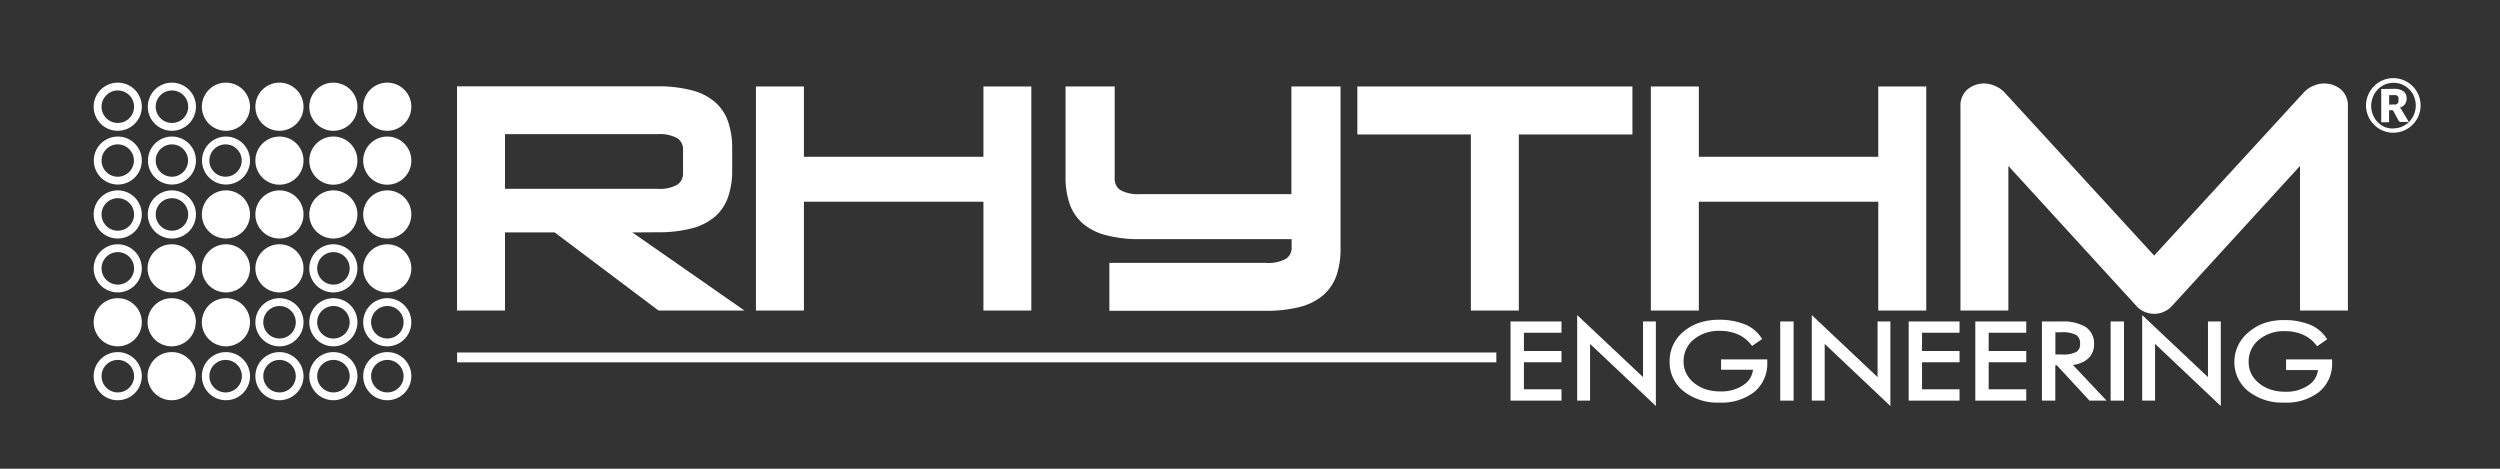
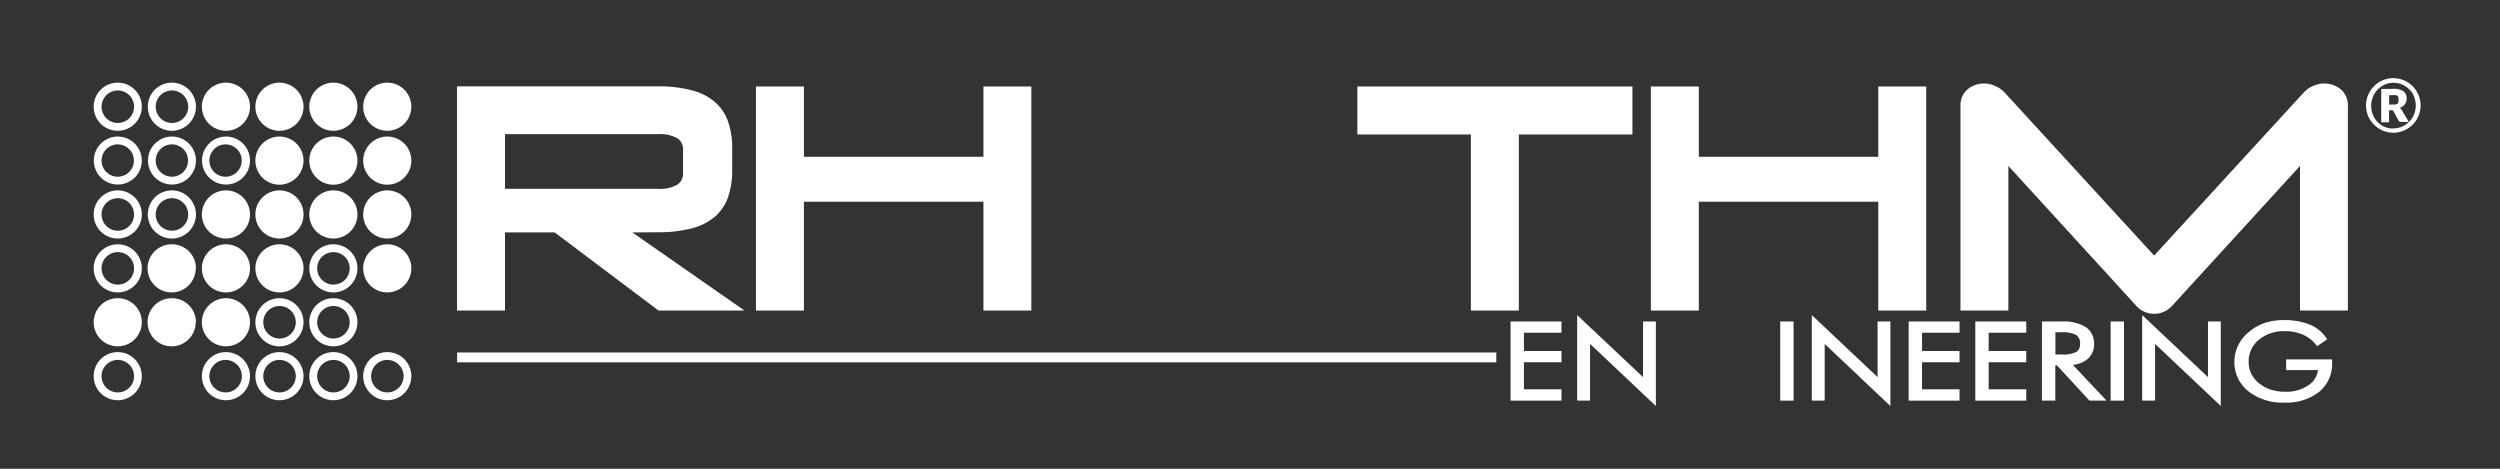
<svg xmlns="http://www.w3.org/2000/svg" viewBox="0 0 320 60">
  <rect x="0" y="0" width="320" height="60" fill="#333333" stroke="none" />
  <g>
    <path d="M87.43,22.13a1.69,1.69,0,0,1-.72,1.5,4.55,4.55,0,0,1-2.53.54H64.64v-7H84.18a4.65,4.65,0,0,1,2.53.53,1.7,1.7,0,0,1,.72,1.51v2.88Zm-3.29,7.6a17.06,17.06,0,0,0,4.41-.5,7.47,7.47,0,0,0,3-1.53,5.89,5.89,0,0,0,1.66-2.53,10.27,10.27,0,0,0,.51-3.38V19a10.37,10.37,0,0,0-.51-3.39,5.86,5.86,0,0,0-1.66-2.52,7.28,7.28,0,0,0-3-1.53,16.6,16.6,0,0,0-4.41-.51H58.5V39.75h6.14v-10H71l13.29,10h11l-14.35-10Z" style="fill: #fff" />
    <polygon points="125.88 20.07 102.9 20.07 102.9 11.07 96.76 11.07 96.76 39.75 102.9 39.75 102.9 25.82 125.88 25.82 125.88 39.75 132.01 39.75 132.01 11.07 125.88 11.07 125.88 20.07 125.88 20.07" style="fill: #fff" />
-     <path d="M165.31,24.85H145.93a4.69,4.69,0,0,1-2.54-.53,1.7,1.7,0,0,1-.71-1.51V11.07h-6.29V22.66a10.37,10.37,0,0,0,.51,3.39,5.92,5.92,0,0,0,1.66,2.52,7.37,7.37,0,0,0,3,1.53,16.45,16.45,0,0,0,4.43.51h19.34v1a1.69,1.69,0,0,1-.72,1.51,4.63,4.63,0,0,1-2.53.53H142v6.13H162a17,17,0,0,0,4.41-.5,7.41,7.41,0,0,0,3-1.53,6,6,0,0,0,1.67-2.52,10.37,10.37,0,0,0,.51-3.39V11.07h-6.29V24.85Z" style="fill: #fff" />
    <polygon points="173.74 17.21 188.27 17.21 188.27 39.75 194.41 39.75 194.41 17.21 208.95 17.21 208.95 11.07 173.74 11.07 173.74 17.21 173.74 17.21" style="fill: #fff" />
    <polygon points="240.42 20.07 217.45 20.07 217.45 11.07 211.31 11.07 211.31 39.75 217.45 39.75 217.45 25.82 240.42 25.82 240.42 39.75 246.56 39.75 246.56 11.07 240.42 11.07 240.42 20.07 240.42 20.07" style="fill: #fff" />
    <path d="M299.62,11.43a3.36,3.36,0,0,0-3.44-.47,3.26,3.26,0,0,0-1.28.86L275.73,32.71l-19.17-20.9a3.62,3.62,0,0,0-1.29-.85,3.33,3.33,0,0,0-3.42.47,2.74,2.74,0,0,0-.91,2.24V39.75h6.13V21.24l16.46,18a3.08,3.08,0,0,0,4.41,0l16.46-18V39.75h6.13V13.67a2.74,2.74,0,0,0-.91-2.24Z" style="fill: #fff" />
    <polygon points="191.53 46.38 58.51 46.38 58.51 45.12 191.53 45.12 191.53 46.38 191.53 46.38" style="fill: #fff" />
    <polygon points="193.35 51.28 199.87 51.28 199.87 49.83 195.06 49.83 195.06 46.37 199.87 46.37 199.87 44.93 195.06 44.93 195.06 42.59 199.87 42.59 199.87 41.15 193.35 41.15 193.35 51.28 193.35 51.28" style="fill: #fff" />
    <polygon points="210.31 48.27 201.88 40.33 201.88 51.28 203.53 51.28 203.53 44.02 211.95 51.97 211.95 41.15 210.31 41.15 210.31 48.27 210.31 48.27" style="fill: #fff" />
-     <path d="M220.3,47.33h4.08a2.66,2.66,0,0,1-1.13,1.89,5,5,0,0,1-3.07.88,6,6,0,0,1-1.84-.27,4.84,4.84,0,0,1-1.5-.81,3.81,3.81,0,0,1-1-1.23,3.37,3.37,0,0,1-.34-1.47,3.55,3.55,0,0,1,1.28-2.85,5,5,0,0,1,3.39-1.12,5.54,5.54,0,0,1,2.25.44,4.22,4.22,0,0,1,1.66,1.26l.19.23,1.29-.89-.18-.26a4.61,4.61,0,0,0-2.13-1.65,8.67,8.67,0,0,0-3.22-.55,8,8,0,0,0-2.52.38,6.3,6.3,0,0,0-2.05,1.16,5,5,0,0,0-1.3,1.69,4.91,4.91,0,0,0-.45,2.07,4.75,4.75,0,0,0,1.79,3.85,7,7,0,0,0,4.57,1.45,6.85,6.85,0,0,0,4.48-1.36,4.69,4.69,0,0,0,1.66-3.8V46H220.3v1.37Z" style="fill: #fff" />
    <polygon points="227.87 51.28 229.58 51.28 229.58 41.15 227.87 41.15 227.87 51.28 227.87 51.28" style="fill: #fff" />
    <polygon points="240.33 48.27 231.91 40.33 231.91 51.28 233.56 51.28 233.56 44.02 241.97 51.97 241.97 41.15 240.33 41.15 240.33 48.27 240.33 48.27" style="fill: #fff" />
    <polygon points="244.31 51.28 250.82 51.28 250.82 49.83 246.02 49.83 246.02 46.37 250.82 46.37 250.82 44.93 246.02 44.93 246.02 42.59 250.82 42.59 250.82 41.15 244.31 41.15 244.31 51.28 244.31 51.28" style="fill: #fff" />
    <polygon points="252.84 51.28 259.36 51.28 259.36 49.83 254.55 49.83 254.55 46.37 259.36 46.37 259.36 44.93 254.55 44.93 254.55 42.59 259.36 42.59 259.36 41.15 252.84 41.15 252.84 51.28 252.84 51.28" style="fill: #fff" />
    <path d="M263.09,42.53h.77a3.66,3.66,0,0,1,1.91.36,1.27,1.27,0,0,1,.48,1.14,1.13,1.13,0,0,1-.45,1,3.67,3.67,0,0,1-1.94.34h-.77V42.53Zm4,3.52a2.41,2.41,0,0,0,.95-2,2.5,2.5,0,0,0-1.1-2.21,5.58,5.58,0,0,0-3.07-.69h-2.5V51.28h1.71V46.75h.19l4.18,4.53h2.19l-4.31-4.57a3.61,3.61,0,0,0,1.76-.66Z" style="fill: #fff" />
    <polygon points="270.16 51.28 271.87 51.28 271.87 41.15 270.16 41.15 270.16 51.28 270.16 51.28" style="fill: #fff" />
    <polygon points="282.62 48.27 274.2 40.33 274.2 51.28 275.85 51.28 275.85 44.02 284.26 51.97 284.26 41.15 282.62 41.15 282.62 48.27 282.62 48.27" style="fill: #fff" />
    <path d="M292.62,46v1.37h4.08a2.67,2.67,0,0,1-1.14,1.89,5,5,0,0,1-3.06.88,5.92,5.92,0,0,1-1.84-.27,4.73,4.73,0,0,1-1.5-.81,3.85,3.85,0,0,1-1-1.23,3.36,3.36,0,0,1-.33-1.47,3.55,3.55,0,0,1,1.28-2.85,5,5,0,0,1,3.39-1.12,5.58,5.58,0,0,1,2.25.44,4.3,4.3,0,0,1,1.66,1.26l.18.23,1.29-.89-.18-.26a4.56,4.56,0,0,0-2.13-1.65,8.6,8.6,0,0,0-3.22-.55,7.92,7.92,0,0,0-2.51.38,6.3,6.3,0,0,0-2,1.16A4.9,4.9,0,0,0,286,46.23a4.75,4.75,0,0,0,1.79,3.85,7,7,0,0,0,4.58,1.45,6.82,6.82,0,0,0,4.47-1.36,4.66,4.66,0,0,0,1.67-3.8V46Z" style="fill: #fff" />
    <path d="M306.34,10a3.6,3.6,0,0,1,.93.13,3.24,3.24,0,0,1,.83.35,3.56,3.56,0,0,1,1.26,1.26,3.39,3.39,0,0,1,.35.83,3.49,3.49,0,0,1-.35,2.69,3.4,3.4,0,0,1-.55.7,3.14,3.14,0,0,1-.71.55,3.44,3.44,0,0,1-2.69.35,3.39,3.39,0,0,1-.83-.35,3.74,3.74,0,0,1-1.25-1.25,3.39,3.39,0,0,1-.35-.83,3.39,3.39,0,0,1,0-1.86,3.39,3.39,0,0,1,.35-.83,3.14,3.14,0,0,1,.55-.71,3.37,3.37,0,0,1,1.53-.9A3.6,3.6,0,0,1,306.34,10Zm0,6.43a2.8,2.8,0,0,0,.77-.1,2.67,2.67,0,0,0,.69-.3,2.51,2.51,0,0,0,.58-.45,3.18,3.18,0,0,0,.45-.59,2.85,2.85,0,0,0,.28-.7,2.9,2.9,0,0,0,.11-.79,3,3,0,0,0-.11-.79,2.92,2.92,0,0,0-.28-.71,3,3,0,0,0-1-1,2.67,2.67,0,0,0-.69-.3,3,3,0,0,0-1.54,0,2.76,2.76,0,0,0-.68.3,2.8,2.8,0,0,0-.57.46,2.88,2.88,0,0,0-.45.59,3.39,3.39,0,0,0-.28.71,3,3,0,0,0,.72,2.87,2.88,2.88,0,0,0,.91.62A2.77,2.77,0,0,0,306.34,16.45Zm0-5.06a2.17,2.17,0,0,1,1.3.31,1.11,1.11,0,0,1,.41.91,1.18,1.18,0,0,1-.9,1.2.65.65,0,0,1,.18.15,1.64,1.64,0,0,1,.14.22l.86,1.45h-1a.32.32,0,0,1-.3-.15l-.68-1.25a.35.35,0,0,0-.11-.1.4.4,0,0,0-.18,0h-.26v1.54h-1V11.39Zm-.09,2a1.49,1.49,0,0,0,.4,0,.67.67,0,0,0,.24-.12A.37.37,0,0,0,307,13a1.1,1.1,0,0,0,0-.27,1,1,0,0,0,0-.26.41.41,0,0,0-.33-.29,1.53,1.53,0,0,0-.35,0h-.51v1.22Z" style="fill: #fff" />
    <g>
      <path d="M15.07,11.58A2.08,2.08,0,1,1,13,13.65a2.08,2.08,0,0,1,2.07-2.07m0-1a3.08,3.08,0,1,0,3.08,3.07,3.07,3.07,0,0,0-3.08-3.07Z" style="fill: #fff" />
      <path d="M22,11.58a2.08,2.08,0,1,1-2.07,2.07A2.08,2.08,0,0,1,22,11.58m0-1a3.08,3.08,0,1,0,3.08,3.07A3.07,3.07,0,0,0,22,10.58Z" style="fill: #fff" />
      <path d="M32,13.65a3.08,3.08,0,1,1-3.08-3.07A3.08,3.08,0,0,1,32,13.65Z" style="fill: #fff" />
      <path d="M38.85,13.65a3.08,3.08,0,1,1-3.08-3.07,3.08,3.08,0,0,1,3.08,3.07Z" style="fill: #fff" />
      <path d="M45.75,13.65a3.08,3.08,0,1,1-3.08-3.07,3.08,3.08,0,0,1,3.08,3.07Z" style="fill: #fff" />
      <path d="M52.65,13.65a3.08,3.08,0,1,1-3.08-3.07,3.08,3.08,0,0,1,3.08,3.07Z" style="fill: #fff" />
      <path d="M15.07,18.48A2.07,2.07,0,1,1,13,20.55a2.08,2.08,0,0,1,2.07-2.07m0-1a3.07,3.07,0,1,0,3.08,3.07,3.07,3.07,0,0,0-3.08-3.07Z" style="fill: #fff" />
      <path d="M22,18.48a2.07,2.07,0,1,1-2.07,2.07A2.08,2.08,0,0,1,22,18.48m0-1a3.07,3.07,0,1,0,3.08,3.07A3.07,3.07,0,0,0,22,17.48Z" style="fill: #fff" />
      <path d="M28.87,18.48a2.07,2.07,0,1,1-2.07,2.07,2.08,2.08,0,0,1,2.07-2.07m0-1A3.07,3.07,0,1,0,32,20.55a3.07,3.07,0,0,0-3.08-3.07Z" style="fill: #fff" />
      <path d="M38.85,20.55a3.08,3.08,0,1,1-3.08-3.07,3.07,3.07,0,0,1,3.08,3.07Z" style="fill: #fff" />
      <path d="M45.75,20.55a3.08,3.08,0,1,1-3.08-3.07,3.07,3.07,0,0,1,3.08,3.07Z" style="fill: #fff" />
      <path d="M52.65,20.55a3.08,3.08,0,1,1-3.08-3.07,3.07,3.07,0,0,1,3.08,3.07Z" style="fill: #fff" />
      <path d="M15.07,25.37A2.08,2.08,0,1,1,13,27.45a2.08,2.08,0,0,1,2.07-2.08m0-1a3.08,3.08,0,1,0,3.08,3.08,3.08,3.08,0,0,0-3.08-3.08Z" style="fill: #fff" />
      <path d="M22,25.37a2.08,2.08,0,1,1-2.07,2.08A2.08,2.08,0,0,1,22,25.37m0-1a3.08,3.08,0,1,0,3.08,3.08A3.08,3.08,0,0,0,22,24.37Z" style="fill: #fff" />
      <path d="M32,27.45a3.08,3.08,0,1,1-3.08-3.08A3.07,3.07,0,0,1,32,27.45Z" style="fill: #fff" />
      <path d="M38.85,27.45a3.08,3.08,0,1,1-3.08-3.08,3.07,3.07,0,0,1,3.08,3.08Z" style="fill: #fff" />
      <path d="M45.75,27.45a3.08,3.08,0,1,1-3.08-3.08,3.07,3.07,0,0,1,3.08,3.08Z" style="fill: #fff" />
      <path d="M52.65,27.45a3.08,3.08,0,1,1-3.08-3.08,3.07,3.07,0,0,1,3.08,3.08Z" style="fill: #fff" />
      <path d="M15.07,32.27A2.08,2.08,0,1,1,13,34.35a2.08,2.08,0,0,1,2.07-2.08m0-1a3.08,3.08,0,1,0,3.08,3.08,3.08,3.08,0,0,0-3.08-3.08Z" style="fill: #fff" />
      <path d="M25.05,34.35A3.08,3.08,0,1,1,22,31.27a3.07,3.07,0,0,1,3.08,3.08Z" style="fill: #fff" />
      <path d="M32,34.35a3.08,3.08,0,1,1-3.08-3.08A3.07,3.07,0,0,1,32,34.35Z" style="fill: #fff" />
      <path d="M38.85,34.35a3.08,3.08,0,1,1-3.08-3.08,3.07,3.07,0,0,1,3.08,3.08Z" style="fill: #fff" />
      <path d="M42.67,32.27a2.08,2.08,0,1,1-2.07,2.08,2.08,2.08,0,0,1,2.07-2.08m0-1a3.08,3.08,0,1,0,3.08,3.08,3.07,3.07,0,0,0-3.08-3.08Z" style="fill: #fff" />
      <path d="M52.65,34.35a3.08,3.08,0,1,1-3.08-3.08,3.07,3.07,0,0,1,3.08,3.08Z" style="fill: #fff" />
      <path d="M18.15,41.25a3.08,3.08,0,1,1-3.08-3.08,3.07,3.07,0,0,1,3.08,3.08Z" style="fill: #fff" />
      <path d="M25.05,41.25A3.08,3.08,0,1,1,22,38.17a3.07,3.07,0,0,1,3.08,3.08Z" style="fill: #fff" />
      <path d="M32,41.25a3.08,3.08,0,1,1-3.08-3.08A3.07,3.07,0,0,1,32,41.25Z" style="fill: #fff" />
      <path d="M35.77,39.17a2.08,2.08,0,1,1-2.07,2.08,2.08,2.08,0,0,1,2.07-2.08m0-1a3.08,3.08,0,1,0,3.08,3.08,3.08,3.08,0,0,0-3.08-3.08Z" style="fill: #fff" />
      <path d="M42.67,39.17a2.08,2.08,0,1,1-2.07,2.08,2.08,2.08,0,0,1,2.07-2.08m0-1a3.08,3.08,0,1,0,3.08,3.08,3.07,3.07,0,0,0-3.08-3.08Z" style="fill: #fff" />
-       <path d="M49.57,39.17a2.08,2.08,0,1,1-2.07,2.08,2.08,2.08,0,0,1,2.07-2.08m0-1a3.08,3.08,0,1,0,3.08,3.08,3.07,3.07,0,0,0-3.08-3.08Z" style="fill: #fff" />
      <path d="M15.07,46.07A2.08,2.08,0,1,1,13,48.15a2.08,2.08,0,0,1,2.07-2.08m0-1a3.08,3.08,0,1,0,3.08,3.08,3.08,3.08,0,0,0-3.08-3.08Z" style="fill: #fff" />
-       <path d="M25.05,48.15A3.08,3.08,0,1,1,22,45.07a3.07,3.07,0,0,1,3.08,3.08Z" style="fill: #fff" />
      <path d="M28.87,46.07a2.08,2.08,0,1,1-2.07,2.08,2.08,2.08,0,0,1,2.07-2.08m0-1A3.08,3.08,0,1,0,32,48.15a3.08,3.08,0,0,0-3.08-3.08Z" style="fill: #fff" />
      <path d="M35.77,46.07a2.08,2.08,0,1,1-2.07,2.08,2.08,2.08,0,0,1,2.07-2.08m0-1a3.08,3.08,0,1,0,3.08,3.08,3.08,3.08,0,0,0-3.08-3.08Z" style="fill: #fff" />
      <path d="M42.67,46.07a2.08,2.08,0,1,1-2.07,2.08,2.08,2.08,0,0,1,2.07-2.08m0-1a3.08,3.08,0,1,0,3.08,3.08,3.07,3.07,0,0,0-3.08-3.08Z" style="fill: #fff" />
      <path d="M49.57,46.07a2.08,2.08,0,1,1-2.07,2.08,2.08,2.08,0,0,1,2.07-2.08m0-1a3.08,3.08,0,1,0,3.08,3.08,3.07,3.07,0,0,0-3.08-3.08Z" style="fill: #fff" />
    </g>
  </g>
</svg>